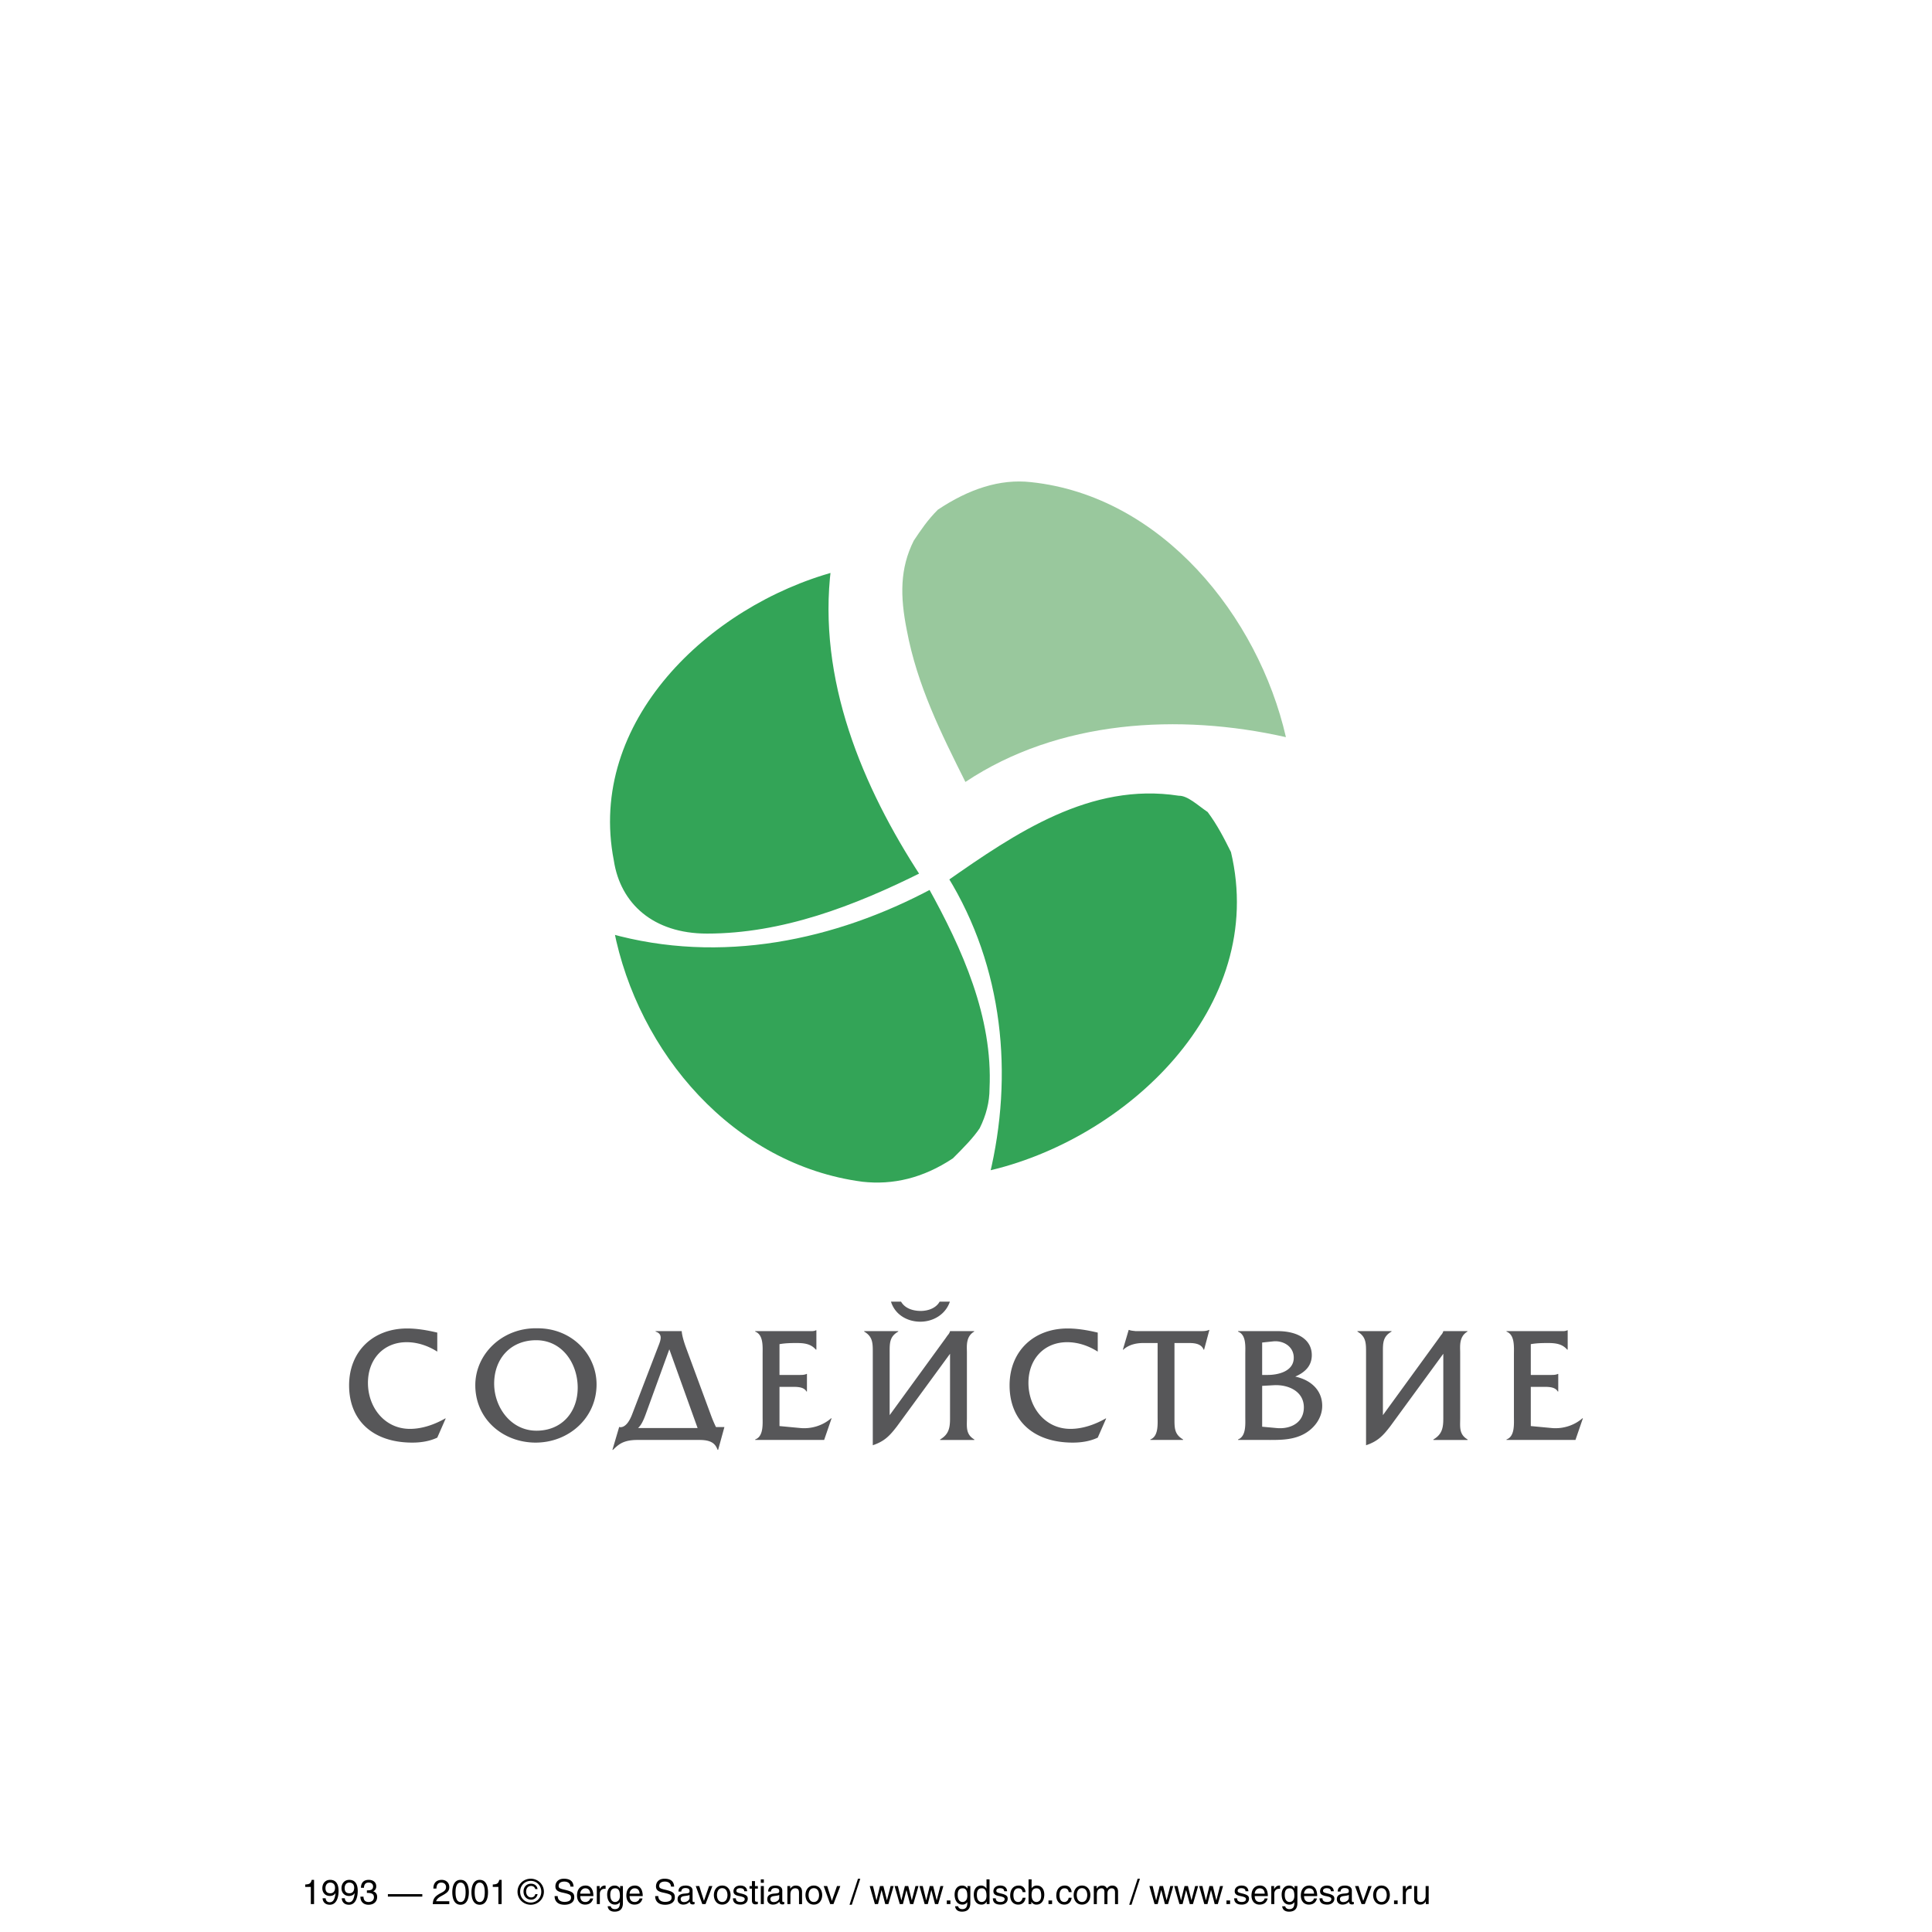
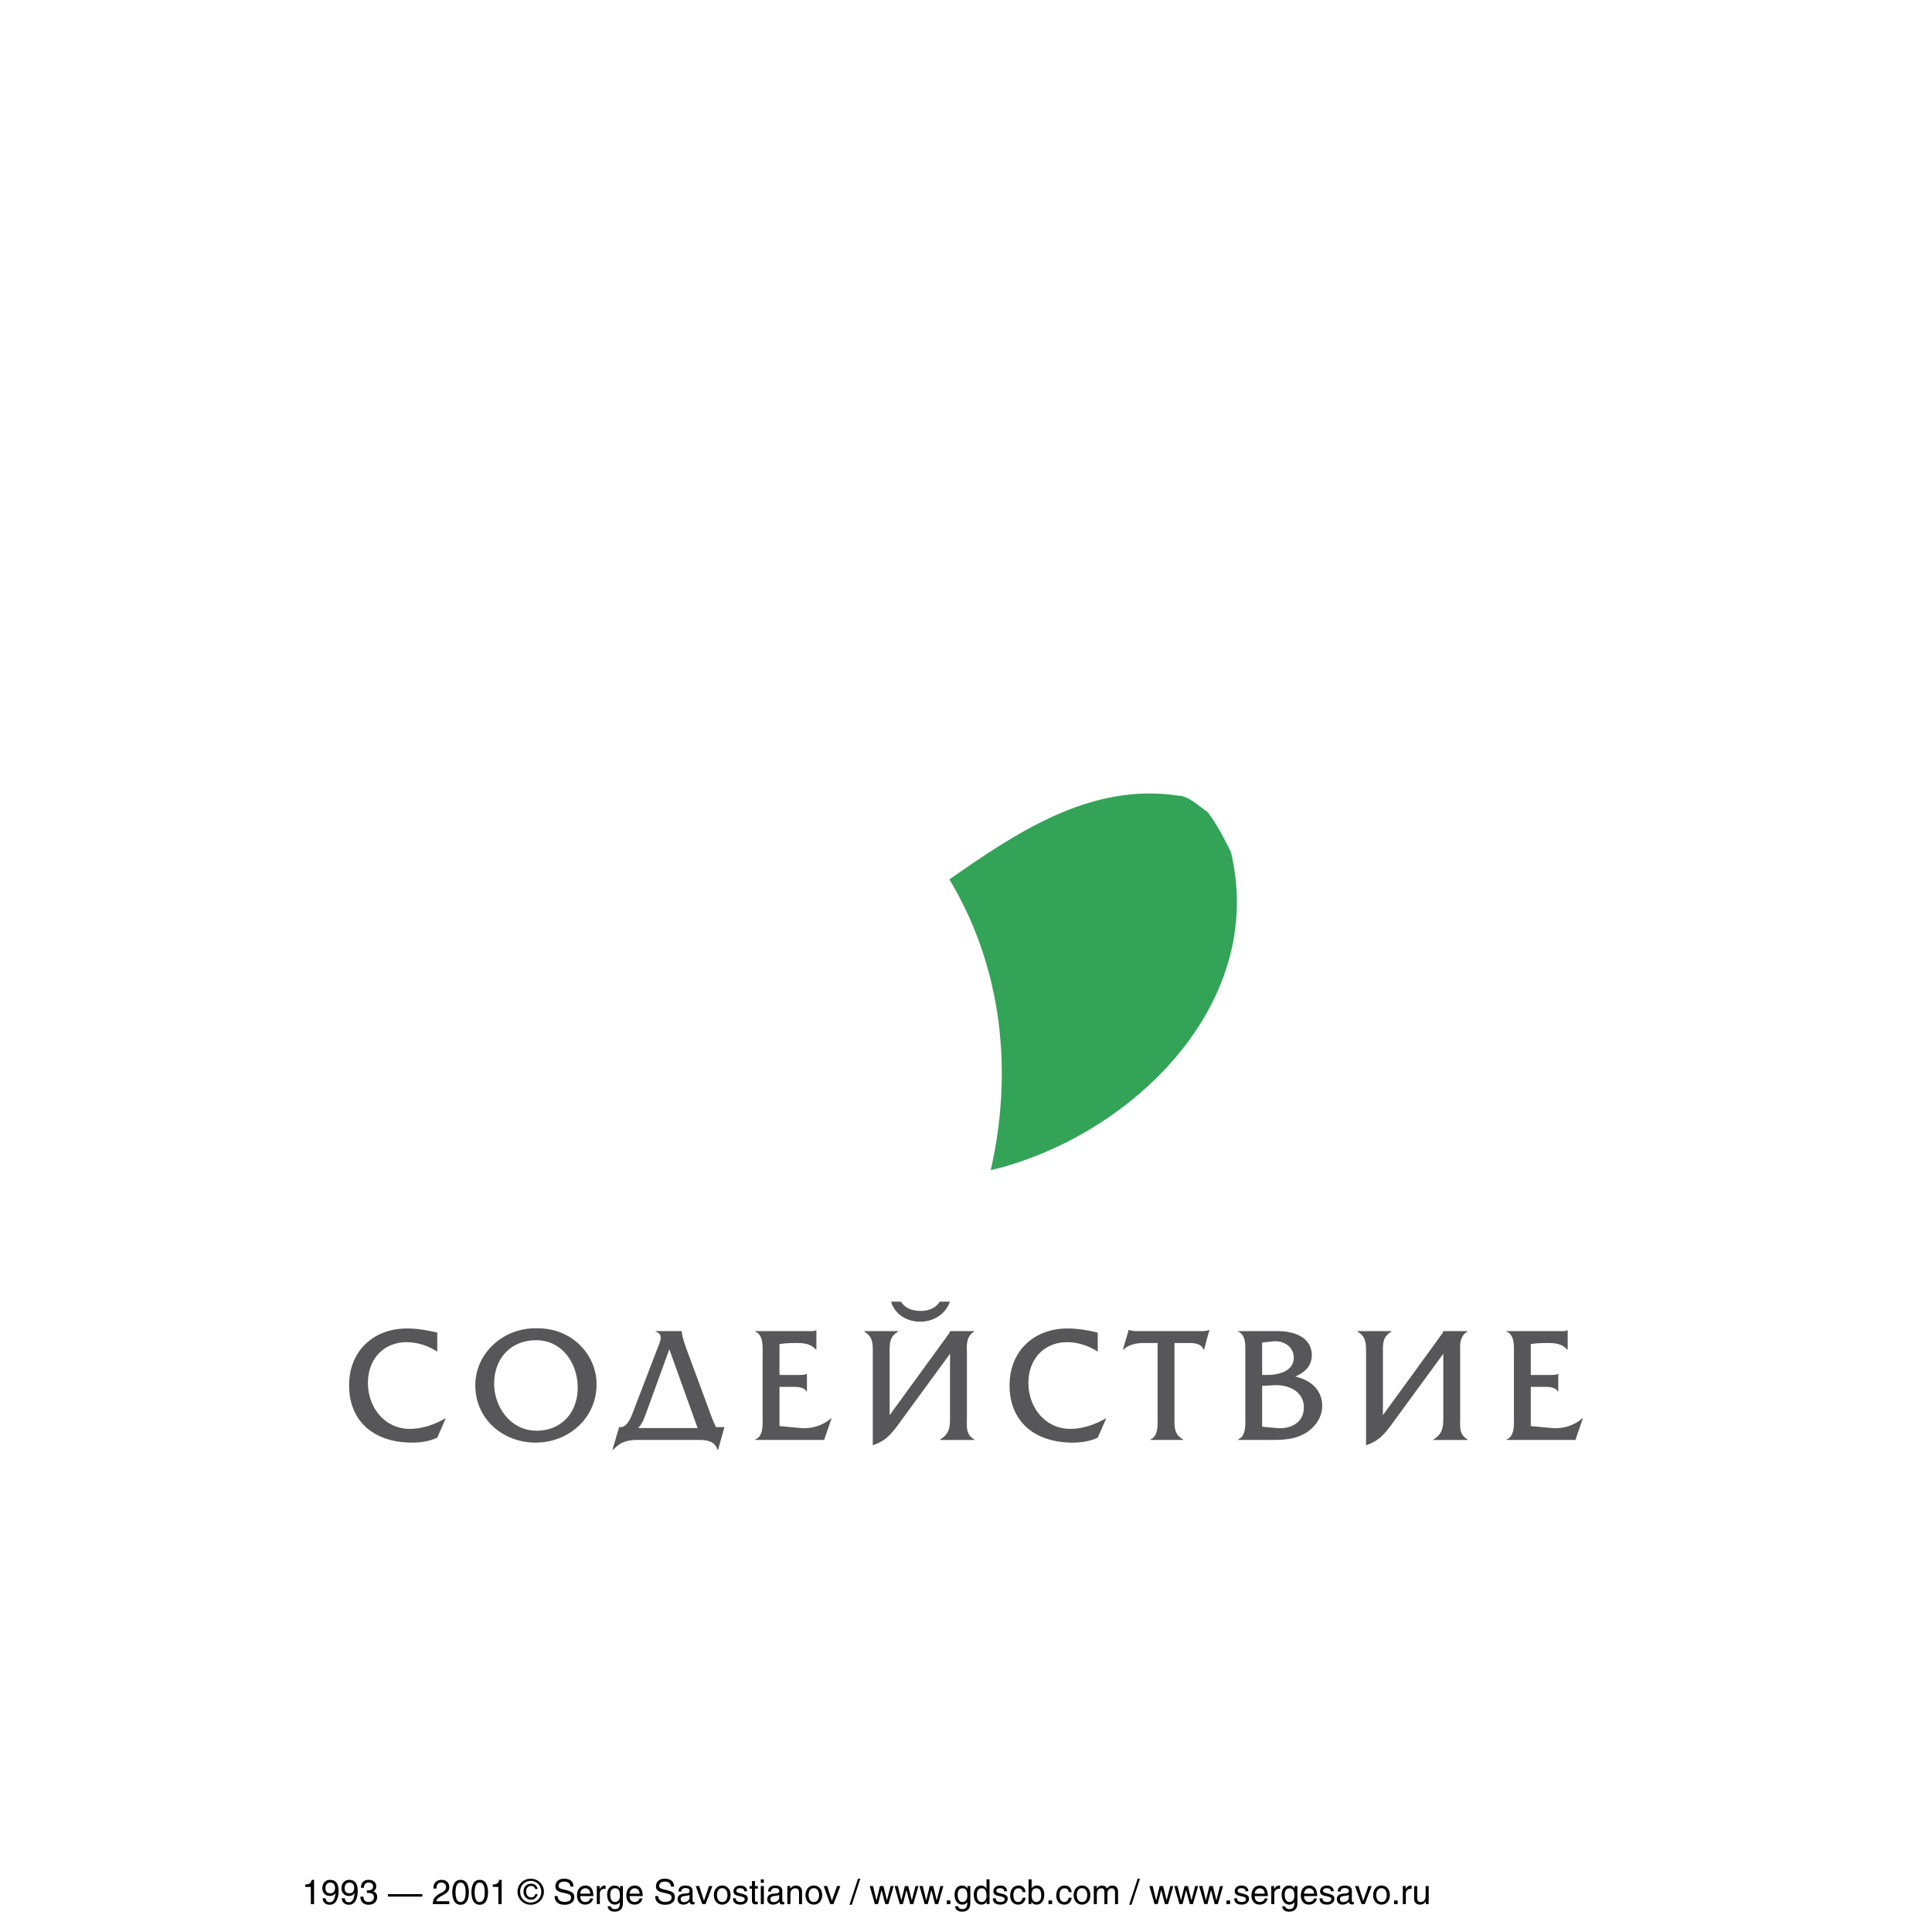
<svg xmlns="http://www.w3.org/2000/svg" width="2500" height="2500" viewBox="0 0 283.463 283.463">
  <g fill-rule="evenodd" clip-rule="evenodd">
    <path fill="#fff" d="M283.463 283.463H0V0h283.463v283.463z" />
    <path d="M59.665 196.926c-3.35 0-5.68 2.453-5.68 5.971 0 3.568 2.427 6.748 6.166 6.748 1.82 0 3.64-.656 5.169-1.529h.073l-1.237 2.814c-1.141.535-2.403.729-3.665.729-5.729 0-9.272-3.203-9.272-8.398 0-5.021 3.543-8.348 8.519-8.348 1.481 0 2.985.268 4.418.607v2.791c-1.336-.85-2.89-1.385-4.491-1.385zM72.503 203.018c0-3.664 2.402-6.381 6.164-6.381 3.835 0 6.093 3.422 6.093 6.963 0 3.617-2.354 6.311-6.044 6.311-3.811-.001-6.213-3.495-6.213-6.893zm15.024.099c0-4.371-3.593-8.254-8.689-8.23-5.097-.121-9.102 3.738-9.102 8.352 0 4.975 4.054 8.42 8.859 8.42 4.829-.001 8.932-3.593 8.932-8.542zM93.615 209.523c.413-.389.703-.898 1.092-1.941l3.495-9.611 4.15 11.553h-8.737v-.001zm-2.766-.169l-.997 3.373h.074c.753-.703 1.408-1.457 3.592-1.457h9.126c1.795 0 2.33.609 2.646 1.457h.073l.922-3.35h-1.237a17.708 17.708 0 0 1-.705-1.65l-3.665-9.926c-.656-1.773-.656-2.5-.656-2.5h-3.834v.072c1.165.363.704 1.359.364 2.232l-3.834 9.977c-.315.801-.873 1.818-1.698 1.818-.074 0-.171-.046-.171-.046zM117.449 209.523c1.602.145 3.277-.363 4.49-1.432h.073l-1.093 3.178h-10.121v-.072c1.239-.436 1.093-2.232 1.093-3.324v-9.15c0-1.117.146-2.887-1.093-3.35v-.072h7.767c.414 0 .825.047 1.141-.121h.074v2.84h-.074c-.751-.875-1.747-.971-2.863-.971-.849 0-1.699.023-2.475.168v4.516h2.888c.388 0 .777 0 1.068-.146h.072v2.574h-.072c-.389-.705-1.407-.682-2.16-.682h-1.796v5.754l3.081.29zM135.093 192.34c1.044 0 2.233-.389 2.767-1.359h1.504c-.63 1.869-2.426 2.938-4.343 2.938-1.918 0-3.714-1.045-4.296-2.938h1.48c.583 1.019 1.796 1.359 2.888 1.359zm4.296 6.285l-7.791 10.654c-1.068 1.385-1.82 2.186-3.543 2.768v-13.615c0-1.359 0-2.33-1.263-3.059v-.072h5v.072c-1.286.729-1.262 1.699-1.262 3.059v9.199l8.156-11.215.339-.484c.17-.195.267-.316.364-.605v-.025h3.543v.072c-1.262.729-1.068 2.184-1.068 3.059v9.684c0 1.213-.194 2.33 1.091 3.082v.072h-5.022v-.072c1.286-.752 1.456-1.723 1.456-3.082v-9.492zM156.572 196.926c-3.35 0-5.68 2.453-5.68 5.971 0 3.568 2.426 6.748 6.164 6.748 1.82 0 3.641-.656 5.17-1.529h.072l-1.238 2.814c-1.141.535-2.402.729-3.664.729-5.729 0-9.271-3.203-9.271-8.398 0-5.021 3.543-8.348 8.52-8.348 1.48 0 2.984.268 4.416.607v2.791c-1.334-.85-2.887-1.385-4.489-1.385zM173.584 211.197v.072h-4.807v-.072c1.213-.461 1.068-2.232 1.068-3.324v-10.824h-2.137c-1.043 0-2.135.268-2.887.971h-.074l.852-2.889h.072c.291.121.605.121.922.17h9.66c.412 0 .801-.025 1.115-.17h.072l-.775 2.889h-.072c-.316-.85-1.287-.971-2.088-.971h-2.186v11.066c.001 1.385-.022 2.33 1.265 3.082zM187.295 209.523l-2.111-.195v-5.994l1.699-.096c2.137-.121 4.418.896 4.418 3.25 0 2.307-2.016 3.229-4.006 3.035zm-4.586-10.824v9.148c0 1.117.146 2.889-1.068 3.35v.072h4.006c1.818 0 3.736.074 5.436-.752 1.625-.777 2.912-2.379 2.912-4.248 0-2.377-1.771-3.834-3.955-4.295 1.383-.607 2.426-1.529 2.426-3.154 0-2.16-1.869-3.52-5.072-3.52h-5.752v.072c1.237.464 1.067 2.233 1.067 3.327zm3.275 3.033h-.801v-4.756l1.627-.172c1.455-.145 3.01.729 3.01 2.402 0 1.991-2.258 2.526-3.836 2.526zM211.76 198.625l-7.791 10.654c-1.068 1.385-1.82 2.186-3.543 2.768v-13.615c0-1.359 0-2.33-1.262-3.059v-.072h5v.072c-1.287.729-1.264 1.699-1.264 3.059v9.199l8.156-11.215.34-.484c.17-.195.266-.316.363-.605v-.025h3.543v.072c-1.262.729-1.066 2.184-1.066 3.059v9.684c0 1.213-.195 2.33 1.092 3.082v.072h-5.023v-.072c1.285-.752 1.455-1.723 1.455-3.082v-9.492zM227.682 209.523c1.602.145 3.275-.363 4.49-1.432h.072l-1.092 3.178h-10.121v-.072c1.238-.436 1.092-2.232 1.092-3.324v-9.15c0-1.117.146-2.887-1.092-3.35v-.072h7.766c.412 0 .826.047 1.141-.121h.074v2.84h-.074c-.75-.875-1.746-.971-2.863-.971-.85 0-1.699.023-2.477.168v4.516h2.889c.389 0 .777 0 1.068-.146h.072v2.574h-.072c-.389-.705-1.408-.682-2.16-.682h-1.797v5.754l3.084.29z" fill="#575759" />
-     <path d="M135.579 128.38c-8.596-13.146-15.169-28.821-13.146-45.002-18.708 5.057-36.911 22.248-32.867 42.979 1.012 6.573 6.068 11.124 14.158 11.124 11.124.001 21.742-4.045 31.855-9.101z" fill="#33a457" stroke="#fff" stroke-width="1.011" stroke-miterlimit="2.613" />
-     <path d="M141.646 114.728c13.651-9.102 31.349-10.113 47.024-6.573-4.045-17.697-18.203-35.395-37.418-37.417-4.551-.506-9.102 1.011-13.651 4.045-1.517 1.517-2.529 3.034-3.539 4.551-2.022 4.045-2.022 8.09-1.012 13.146 1.517 8.09 5.056 15.169 8.596 22.248z" fill="#99c89d" />
-     <path d="M136.59 129.897c-14.158 7.585-30.844 11.124-47.025 6.573 3.539 18.202 17.697 34.887 36.911 37.417 4.551.506 9.102-.506 13.653-3.539 1.516-1.518 3.033-3.035 4.044-4.551 1.012-2.023 1.516-4.045 1.516-6.068.508-10.62-4.043-20.73-9.099-29.832z" fill="#33a457" stroke="#fff" stroke-width="1.011" stroke-miterlimit="2.613" />
    <path d="M138.613 128.886c8.088 13.146 9.606 28.819 6.067 43.483 20.73-4.551 41.967-24.27 36.404-47.529-1.01-2.022-2.021-4.045-3.539-6.067-1.516-1.012-3.033-2.528-4.551-2.528-13.146-2.023-24.269 5.562-34.381 12.641z" fill="#33a457" stroke="#fff" stroke-width="1.011" stroke-miterlimit="2.613" />
    <path d="M46.081 279.369h-.476v-2.521h-.825v-.354c.575-.041.81-.096.955-.682h.345v3.557h.001zM47.295 277.033c0-.645.39-1.221 1.14-1.221 1.131 0 1.24 1.076 1.24 1.65 0 .375-.064 2-1.286 2-.833 0-1.055-.609-1.055-.949h.445c.026.355.234.582.6.582.485 0 .74-.41.85-1.33l-.01-.012c-.13.275-.484.424-.81.424-.654.001-1.114-.439-1.114-1.144zm1.86-.06c0-.402-.205-.76-.715-.76-.416 0-.685.326-.685.803 0 .68.419.764.721.764.23-.001.679-.104.679-.807zM51.286 277.779c-.3 0-.72-.084-.72-.764 0-.477.27-.803.685-.803.509 0 .715.357.715.76-.001.704-.451.807-.68.807zm-.066.399c.325 0 .68-.148.81-.424l.01.012c-.11.92-.365 1.33-.85 1.33-.366 0-.577-.227-.601-.582h-.444c0 .34.218.949 1.054.949 1.22 0 1.286-1.625 1.286-2 0-.574-.11-1.65-1.24-1.65-.75 0-1.141.576-1.141 1.221.001.704.462 1.144 1.116 1.144zM53.831 277.355c.45 0 .909-.021.909-.582 0-.211-.125-.561-.654-.561-.561 0-.67.42-.689.768h-.437c0-.521.21-1.168 1.145-1.168.685 0 1.096.396 1.096.938 0 .453-.26.676-.455.734v.01c.345.111.59.35.59.824 0 .58-.37 1.145-1.276 1.145-.76 0-1.184-.484-1.184-1.184h.455c.015.336.101.783.759.783.456 0 .774-.279.774-.689 0-.545-.404-.648-1.034-.648v-.37h.001zM61.96 278.273h-5.049v-.365h5.049v.365zM63.585 277.088c0-1.154.84-1.275 1.225-1.275.615 0 1.11.4 1.11 1.066 0 .637-.379.879-1.25 1.352-.479.258-.655.578-.675.719h1.924v.42h-2.424c.044-.746.244-1.137 1.195-1.625.459-.236.753-.424.753-.885 0-.285-.18-.646-.699-.646-.67 0-.7.631-.715.875h-.444v-.001zM68.316 277.641c0 .889-.23 1.422-.74 1.422s-.741-.533-.741-1.422c0-.891.23-1.428.741-1.428.509 0 .74.537.74 1.428zm.474 0c0-.736-.195-1.828-1.214-1.828-1.021 0-1.215 1.092-1.215 1.828 0 .732.194 1.822 1.215 1.822 1.019 0 1.214-1.09 1.214-1.822zM71.125 277.641c0 .889-.229 1.422-.741 1.422-.509 0-.739-.533-.739-1.422 0-.891.23-1.428.739-1.428.512 0 .741.537.741 1.428zm.476 0c0-.736-.195-1.828-1.216-1.828-1.02 0-1.214 1.092-1.214 1.828 0 .732.194 1.822 1.214 1.822s1.216-1.09 1.216-1.822zM73.6 275.812h-.345c-.145.586-.38.641-.955.682v.354h.825v2.521h.475v-3.557zM76.315 277.551c0-.906.68-1.588 1.555-1.588.865 0 1.545.682 1.545 1.588 0 .918-.68 1.592-1.545 1.592-.874 0-1.555-.674-1.555-1.592zm1.556 1.912c1.039 0 1.929-.809 1.929-1.912 0-1.098-.89-1.906-1.929-1.906-1.051 0-1.94.809-1.94 1.906-.001 1.103.889 1.912 1.94 1.912zm.66-1.555c-.045.281-.275.48-.596.48-.459 0-.74-.395-.74-.85 0-.469.25-.83.726-.83.319 0 .55.184.61.459h.34c-.07-.514-.471-.789-.956-.789-.685 0-1.105.496-1.105 1.164 0 .662.441 1.176 1.125 1.176.465 0 .846-.311.941-.811h-.345v.001zM83.694 276.805c-.029-.566-.49-.742-.894-.742-.311 0-.835.086-.835.637 0 .309.149.395.905.568 1.109.256 1.385.482 1.385 1.102 0 .855-.795 1.094-1.42 1.094-1.215 0-1.465-.744-1.465-1.27h.458c0 .66.536.852.996.852.355 0 .955-.09.955-.611 0-.381-.086-.506-1.25-.756-.641-.135-1.042-.334-1.042-.914 0-.564.371-1.119 1.25-1.119 1.266 0 1.391.76 1.416 1.16h-.459v-.001zM85.135 277.838c0-.408.319-.787.726-.787.545 0 .719.379.744.787h-1.47zm1.445.701c0 .193-.264.521-.68.521-.509 0-.764-.322-.764-.867h1.925c0-.936-.375-1.545-1.135-1.545-.875 0-1.266.645-1.266 1.471 0 .766.436 1.324 1.176 1.324.814 0 1.09-.494 1.189-.904h-.445zM87.98 276.723v.441h.01c.176-.305.41-.516.746-.516.055 0 .079.006.119.016v.461h-.175c-.416 0-.67.324-.67.709v1.535h-.445v-2.646h.415zM90.265 277.051c.641 0 .686.68.686 1.113 0 .705-.42.896-.701.896-.484 0-.709-.445-.709-1.021 0-.344.035-.988.724-.988zm.715-.328v.375c-.13-.193-.34-.449-.795-.449-.705 0-1.1.564-1.1 1.32 0 .631.255 1.475 1.151 1.475.354 0 .59-.168.715-.375 0 .465-.021 1.041-.75 1.041-.105 0-.516-.035-.596-.422h-.446c.086.705.691.791 1.006.791 1.219 0 1.229-.949 1.229-1.328v-2.428h-.414zM94.265 278.539c-.1.41-.375.904-1.189.904-.741 0-1.176-.559-1.176-1.324 0-.826.391-1.471 1.266-1.471.759 0 1.135.609 1.135 1.545h-1.926c0 .545.256.867.766.867.416 0 .68-.328.68-.521h.444zm-.42-.701c-.025-.408-.201-.787-.745-.787-.406 0-.726.379-.726.787h1.471zM98.451 276.805c-.032-.566-.491-.742-.896-.742-.31 0-.835.086-.835.637 0 .309.15.395.904.568 1.111.256 1.385.482 1.385 1.102 0 .855-.795 1.094-1.42 1.094-1.214 0-1.464-.744-1.464-1.27h.461c0 .66.535.852.994.852.355 0 .955-.09.955-.611 0-.381-.084-.506-1.25-.756-.64-.135-1.039-.334-1.039-.914 0-.564.369-1.119 1.25-1.119 1.264 0 1.389.76 1.414 1.16h-.459v-.001zM99.544 277.529c0-.637.436-.881 1.09-.881.211 0 .98.061.98.742v1.508c0 .111.055.164.145.164.041 0 .096-.01.146-.018v.324c-.075.02-.14.051-.239.051-.396 0-.452-.207-.471-.406-.174.186-.439.43-.955.43-.484 0-.824-.305-.824-.766 0-.314.08-.779 1.01-.85.695-.055.744-.109.744-.383 0-.291-.195-.428-.614-.428-.505 0-.575.311-.601.512h-.411v.001zm1.625.489c-.07.057-.18.096-.73.166-.22.029-.569.09-.569.424 0 .291.154.467.484.467.415 0 .814-.266.814-.621v-.436h.001zM102.595 276.723l.685 2.156h.011l.744-2.156h.485l-1.005 2.646h-.474l-.961-2.646h.515zM105.195 278.043c0-.354.135-1.01.769-1.01.636 0 .771.656.771 1.01 0 .355-.135 1.018-.771 1.018-.634 0-.769-.663-.769-1.018zm-.455 0c0 .682.381 1.4 1.224 1.4.846 0 1.226-.719 1.226-1.4 0-.68-.38-1.395-1.226-1.395-.843 0-1.224.715-1.224 1.395zM109.195 277.48c0-.168-.061-.447-.625-.447-.135 0-.526.045-.526.375 0 .221.141.275.706.412.78.184.961.389.961.748 0 .547-.451.875-1.045.875-1.051 0-1.115-.605-1.135-.926h.431c0 .195.069.543.699.543.315 0 .605-.117.605-.422 0-.211-.155-.32-.795-.445-.57-.109-.855-.289-.855-.699 0-.576.481-.846 1-.846.945 0 1.005.699 1.01.832h-.431zM110.325 275.994v.736h-.354v.367h.354v1.74c0 .32.095.57.535.57.045 0 .2-.016.33-.039v-.344h-.156c-.09 0-.264-.016-.264-.213v-1.715h.424v-.367h-.424v-.736h-.445v.001zM112.07 276.244v-.506h-.445v.506h.445zm0 .479h-.445v2.646h.445v-2.646zM114.33 278.453c0 .355-.4.621-.814.621-.331 0-.485-.176-.485-.467 0-.334.351-.395.569-.424.551-.07.66-.109.73-.166v.436zm-1.216-.924c.026-.201.096-.512.6-.512.42 0 .616.137.616.428 0 .273-.05.328-.744.383-.931.07-1.011.535-1.011.85 0 .461.34.766.825.766.515 0 .78-.244.956-.43.02.199.074.406.47.406.101 0 .165-.031.24-.051v-.324c-.05.008-.104.018-.145.018-.09 0-.145-.053-.145-.164v-1.508c0-.682-.77-.742-.98-.742-.654 0-1.09.244-1.09.881h.408v-.001zM115.939 276.723v.375h.016c.095-.139.34-.449.795-.449.41 0 .926.172.926.922v1.799h-.445v-1.631c0-.455-.131-.688-.566-.688-.25 0-.694.158-.694.877v1.441h-.445v-2.646h.413zM118.634 278.043c0-.354.134-1.01.771-1.01.634 0 .77.656.77 1.01 0 .355-.136 1.018-.77 1.018-.636 0-.771-.663-.771-1.018zm-.455 0c0 .682.38 1.4 1.226 1.4.845 0 1.226-.719 1.226-1.4 0-.68-.381-1.395-1.226-1.395s-1.226.715-1.226 1.395zM121.364 276.723l.686 2.156h.01l.744-2.156h.486l-1.005 2.646h-.475l-.961-2.646h.515zM124.979 279.463h-.339l1.244-3.818h.336l-1.241 3.818zM128.084 276.723l.505 2.076h.016l.51-2.076h.495l.515 2.076h.009l.535-2.076h.441l-.765 2.646h-.461l-.535-2.045h-.01l-.514 2.045h-.46l-.76-2.646h.479zM131.734 276.723l.506 2.076h.014l.511-2.076h.494l.516 2.076h.01l.535-2.076h.439l-.764 2.646h-.461l-.535-2.045h-.009l-.516 2.045h-.459l-.761-2.646h.48zM135.384 276.723l.506 2.076h.015l.51-2.076h.495l.515 2.076h.01l.535-2.076h.44l-.766 2.646h-.459l-.535-2.045h-.01l-.515 2.045h-.46l-.76-2.646h.479zM139.445 278.834h-.531v.535h.531v-.535zM141.24 277.051c.64 0 .684.68.684 1.113 0 .705-.419.896-.699.896-.484 0-.709-.445-.709-1.021-.001-.344.033-.988.724-.988zm.714-.328v.375c-.129-.193-.339-.449-.794-.449-.705 0-1.1.564-1.1 1.32 0 .631.254 1.475 1.149 1.475.355 0 .59-.168.714-.375 0 .465-.02 1.041-.75 1.041-.104 0-.514-.035-.595-.422h-.445c.086.705.691.791 1.006.791 1.217 0 1.229-.949 1.229-1.328v-2.428h-.414zM144.053 277.051c.641 0 .686.68.686 1.113 0 .705-.42.896-.699.896-.486 0-.711-.445-.711-1.021-.001-.344.034-.988.724-.988zm1.131-1.313h-.445v1.359c-.131-.188-.346-.449-.795-.449-.699 0-1.07.582-1.07 1.324 0 .633.23 1.471 1.131 1.471.26 0 .555-.078.75-.439h.01v.365h.42v-3.631h-.001zM147.334 277.48c0-.168-.061-.447-.625-.447-.137 0-.525.045-.525.375 0 .221.139.275.705.412.779.184.959.389.959.748 0 .547-.449.875-1.045.875-1.049 0-1.115-.605-1.135-.926h.43c0 .195.07.543.701.543.314 0 .604-.117.604-.422 0-.211-.154-.32-.795-.445-.568-.109-.854-.289-.854-.699 0-.576.479-.846 1-.846.943 0 1.006.699 1.01.832h-.43zM150.039 277.613c-.055-.355-.25-.562-.625-.562-.551 0-.727.523-.727.992 0 .455.111 1.018.721 1.018.301 0 .555-.223.631-.627h.43c-.045.42-.301 1.01-1.076 1.01-.74 0-1.18-.559-1.18-1.324 0-.814.395-1.471 1.266-1.471.695 0 .955.506.99.965h-.43v-.001zM152.078 277.051c.641 0 .686.68.686 1.113 0 .705-.42.896-.699.896-.486 0-.709-.445-.709-1.021-.001-.344.033-.988.722-.988zm-.723-1.313h-.445v3.631h.412v-.33h.012a.805.805 0 0 0 .734.404c.895 0 1.15-.85 1.15-1.48 0-.744-.391-1.314-1.09-1.314a.88.88 0 0 0-.773.402v-1.313zM154.363 278.834h-.529v.535h.529v-.535zM157.232 277.613c-.035-.459-.293-.965-.99-.965-.869 0-1.264.656-1.264 1.471 0 .766.439 1.324 1.18 1.324.775 0 1.031-.59 1.074-1.01h-.43c-.074.404-.33.627-.629.627-.611 0-.721-.562-.721-1.018 0-.469.176-.992.725-.992.375 0 .57.207.625.562h.43v.001zM157.982 278.043c0-.354.135-1.01.771-1.01.635 0 .77.656.77 1.01 0 .355-.135 1.018-.77 1.018-.636 0-.771-.663-.771-1.018zm-.455 0c0 .682.381 1.4 1.227 1.4.844 0 1.227-.719 1.227-1.4 0-.68-.383-1.395-1.227-1.395-.846 0-1.227.715-1.227 1.395zM160.898 276.723v.375h.01c.096-.139.324-.449.801-.449.469 0 .629.289.699.43.225-.244.4-.43.805-.43.285 0 .824.15.824.891v1.83h-.443v-1.711c0-.357-.115-.607-.496-.607-.375 0-.615.354-.615.703v1.615h-.445v-1.83c0-.219-.09-.488-.42-.488-.25 0-.689.148-.689.867v1.451h-.445v-2.646h.414v-.001zM166.014 279.463h-.34l1.244-3.818h.336l-1.24 3.818zM169.117 276.723l.506 2.076h.016l.509-2.076h.495l.515 2.076h.01l.535-2.076h.44l-.764 2.646h-.461l-.535-2.045h-.01l-.516 2.045h-.459l-.759-2.646h.478zM172.768 276.723l.505 2.076h.014l.512-2.076h.494l.516 2.076h.009l.536-2.076h.439l-.766 2.646h-.459l-.535-2.045h-.01l-.515 2.045h-.459l-.762-2.646h.481zM176.418 276.723l.506 2.076h.014l.509-2.076h.496l.514 2.076h.012l.533-2.076h.441l-.765 2.646h-.459l-.535-2.045h-.01l-.516 2.045h-.461l-.759-2.646h.48zM180.479 278.834h-.532v.535h.532v-.535zM183.168 277.48c-.006-.133-.064-.832-1.008-.832-.521 0-1.002.27-1.002.846 0 .41.285.59.855.699.639.125.795.234.795.445 0 .305-.291.422-.605.422-.631 0-.701-.348-.701-.543h-.43c.021.32.086.926 1.135.926.596 0 1.045-.328 1.045-.875 0-.359-.18-.564-.959-.748-.564-.137-.705-.191-.705-.412 0-.33.391-.375.525-.375.564 0 .625.279.625.447h.43zM185.984 278.539c-.102.41-.375.904-1.191.904-.74 0-1.176-.559-1.176-1.324 0-.826.393-1.471 1.266-1.471.76 0 1.135.609 1.135 1.545h-1.924c0 .545.254.867.764.867.416 0 .682-.328.682-.521h.444zm-.422-.701c-.023-.408-.199-.787-.744-.787-.406 0-.725.379-.725.787h1.469zM186.523 276.723v2.646h.443v-1.535c0-.385.256-.709.672-.709h.174v-.461a.398.398 0 0 0-.119-.016c-.336 0-.57.211-.746.516h-.01v-.441h-.414zM188.498 278.039c0 .576.225 1.021.709 1.021.281 0 .701-.191.701-.896 0-.434-.045-1.113-.686-1.113-.689 0-.724.644-.724.988zm1.856-1.316v2.428c0 .379-.012 1.328-1.23 1.328-.314 0-.92-.086-1.006-.791h.447c.078.387.488.422.594.422.73 0 .75-.576.75-1.041-.125.207-.361.375-.715.375-.896 0-1.15-.844-1.15-1.475 0-.756.396-1.32 1.1-1.32.455 0 .666.256.795.449v-.375h.415zM191.332 277.838c0-.408.32-.787.727-.787.545 0 .719.379.744.787h-1.471zm1.445.701c0 .193-.264.521-.68.521-.51 0-.766-.322-.766-.867h1.928c0-.936-.377-1.545-1.137-1.545-.875 0-1.264.645-1.264 1.471 0 .766.434 1.324 1.174 1.324.814 0 1.09-.494 1.189-.904h-.444zM195.262 277.48c0-.168-.059-.447-.625-.447-.135 0-.523.045-.523.375 0 .221.141.275.705.412.779.184.959.389.959.748 0 .547-.449.875-1.043.875-1.053 0-1.117-.605-1.137-.926h.43c0 .195.07.543.701.543.314 0 .604-.117.604-.422 0-.211-.152-.32-.793-.445-.572-.109-.857-.289-.857-.699 0-.576.48-.846 1-.846.945 0 1.006.699 1.012.832h-.433zM197.898 278.453c0 .355-.4.621-.814.621-.332 0-.486-.176-.486-.467 0-.334.35-.395.57-.424.549-.07.66-.109.73-.166v.436zm-1.216-.924c.027-.201.098-.512.602-.512.42 0 .615.137.615.428 0 .273-.051.328-.744.383-.932.07-1.012.535-1.012.85 0 .461.34.766.824.766.516 0 .781-.244.955-.43.021.199.076.406.471.406.1 0 .166-.031.24-.051v-.324c-.051.008-.105.018-.145.018-.09 0-.146-.053-.146-.164v-1.508c0-.682-.77-.742-.979-.742-.654 0-1.09.244-1.09.881h.409v-.001zM199.322 276.723l.686 2.156h.01l.746-2.156h.484l-1.006 2.646h-.474l-.961-2.646h.515zM201.922 278.043c0-.354.135-1.01.771-1.01.635 0 .77.656.77 1.01 0 .355-.135 1.018-.77 1.018-.636 0-.771-.663-.771-1.018zm-.455 0c0 .682.381 1.4 1.227 1.4s1.225-.719 1.225-1.4c0-.68-.379-1.395-1.225-1.395s-1.227.715-1.227 1.395zM205.062 278.834h-.529v.535h.529v-.535zM206.238 276.723v.441h.01c.174-.305.41-.516.744-.516.055 0 .08.006.121.016v.461h-.174c-.416 0-.672.324-.672.709v1.535h-.445v-2.646h.416zM207.932 276.723v1.758c0 .434.221.58.506.58.561 0 .73-.496.73-.883v-1.455h.445v2.646h-.42v-.387l-.006-.008c-.189.305-.416.469-.84.469-.391 0-.859-.189-.859-.82v-1.9h.444z" />
  </g>
</svg>